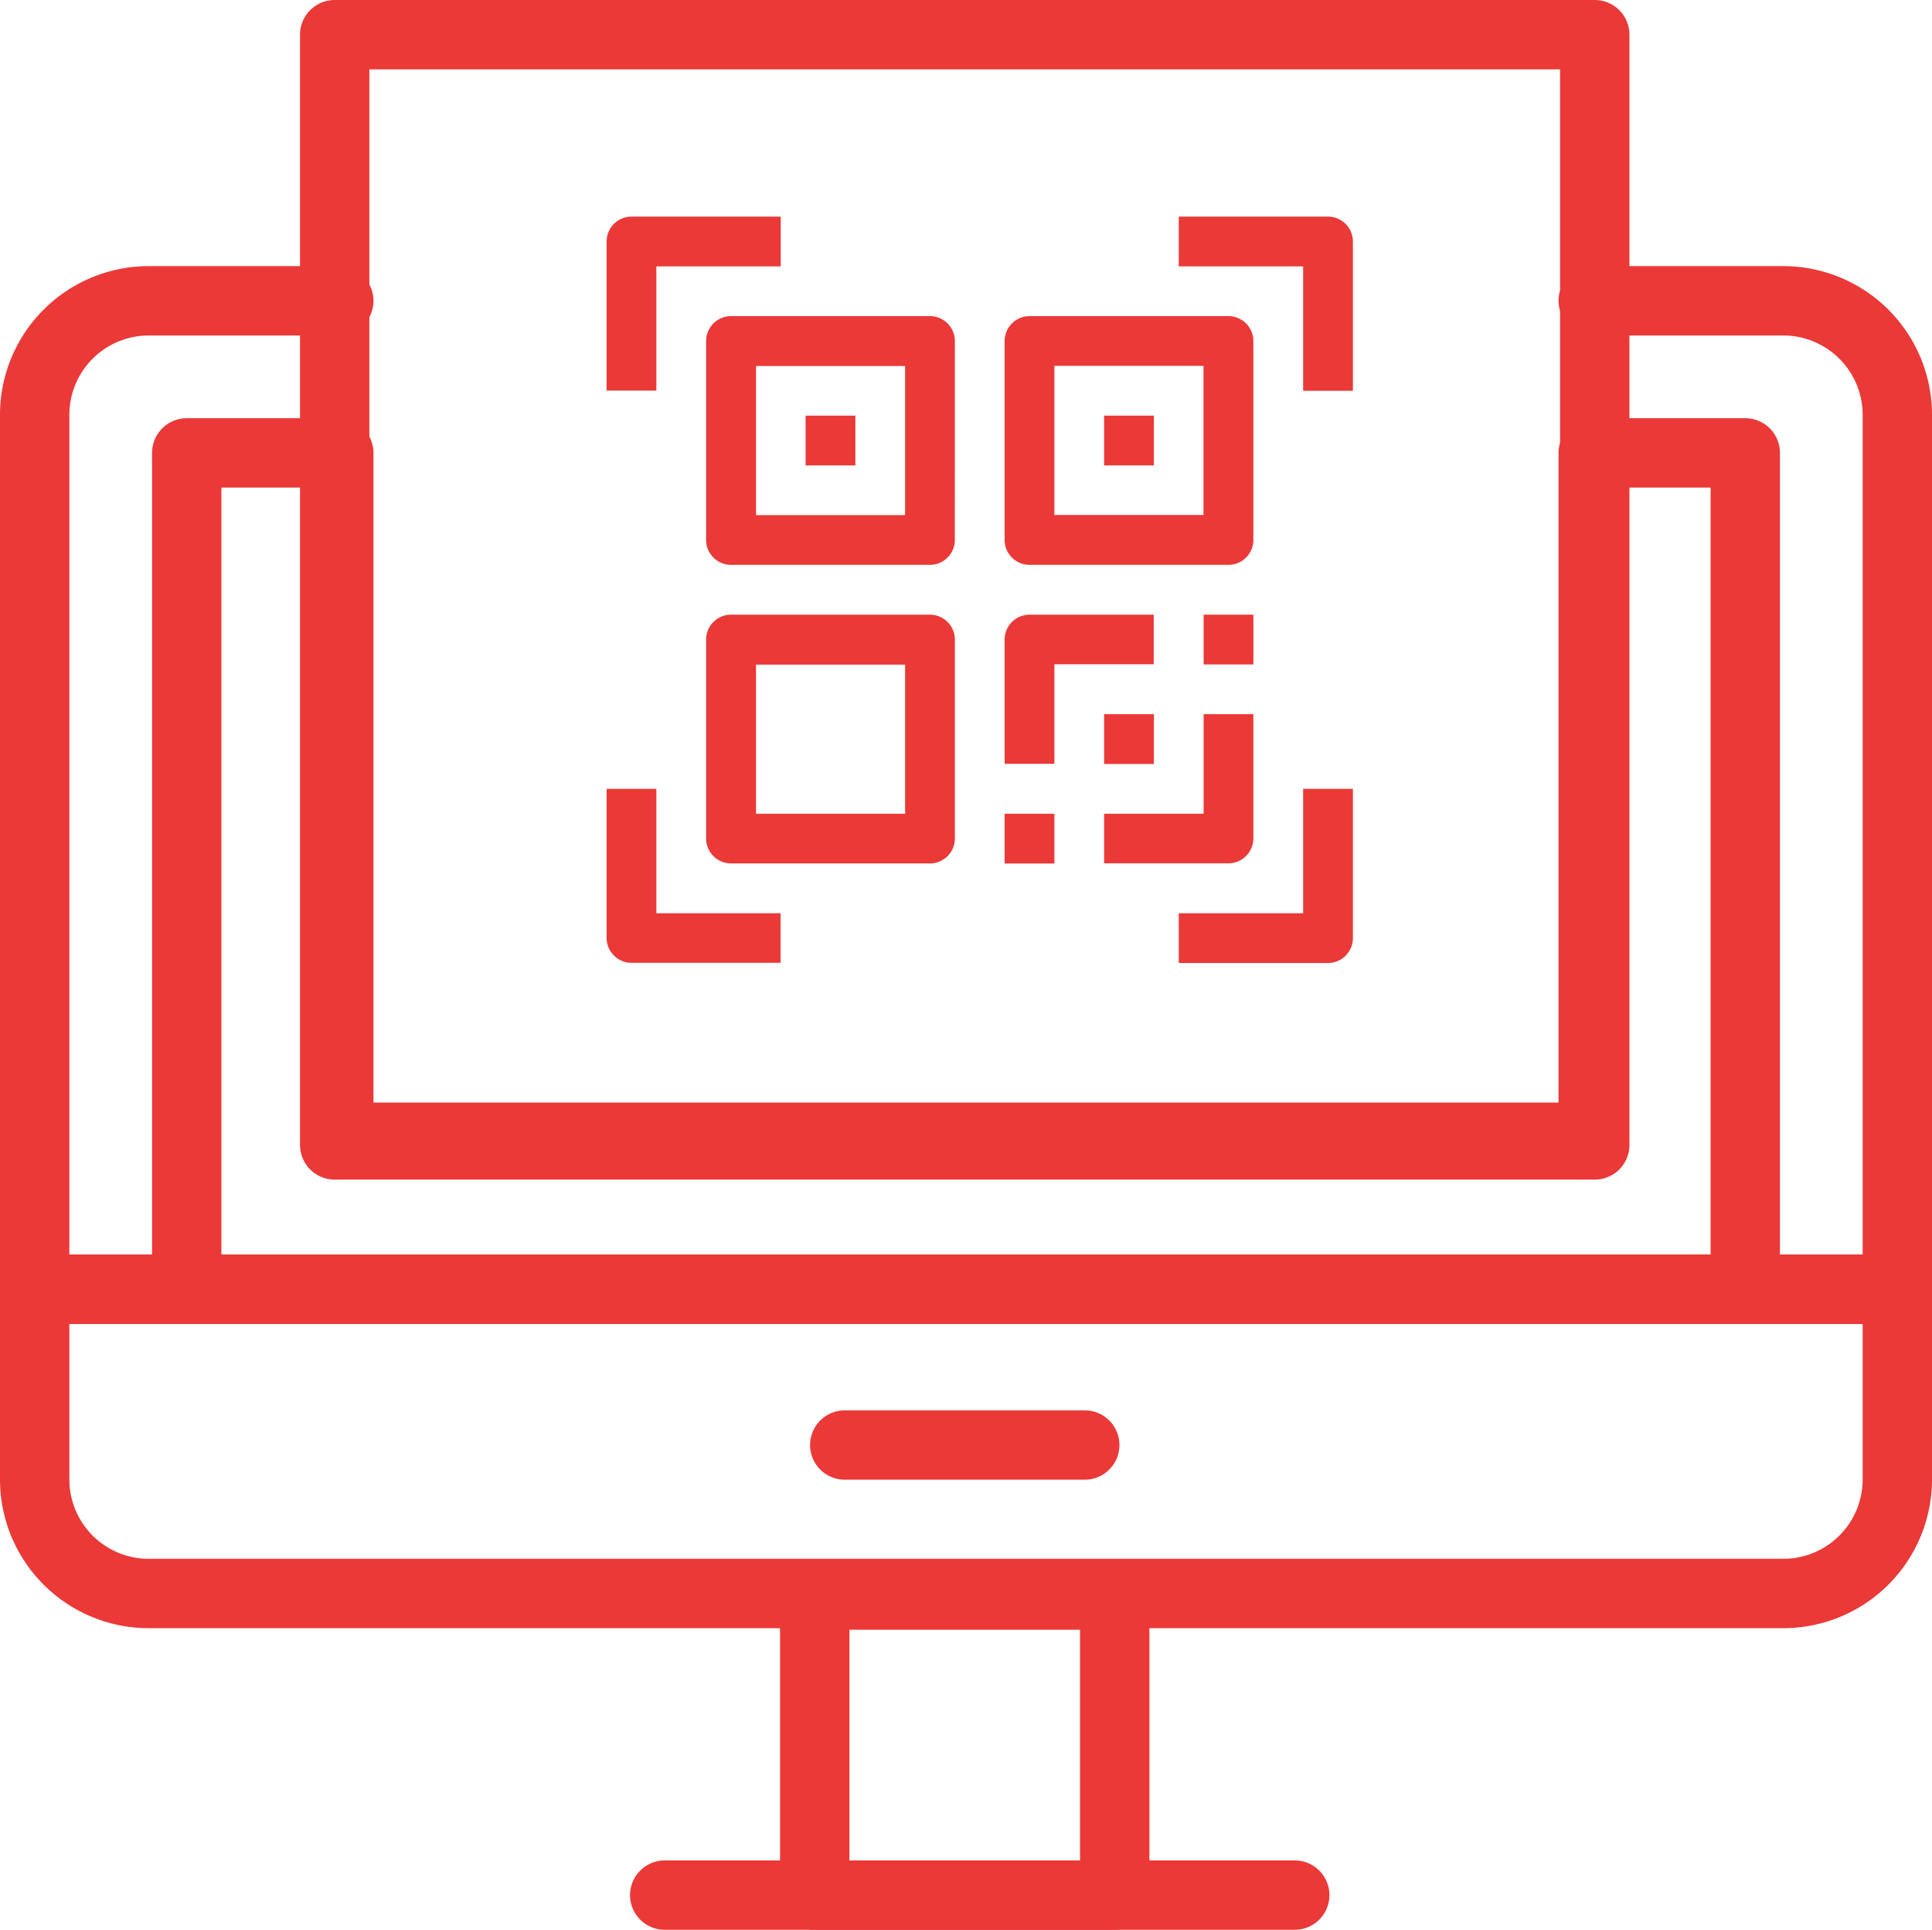
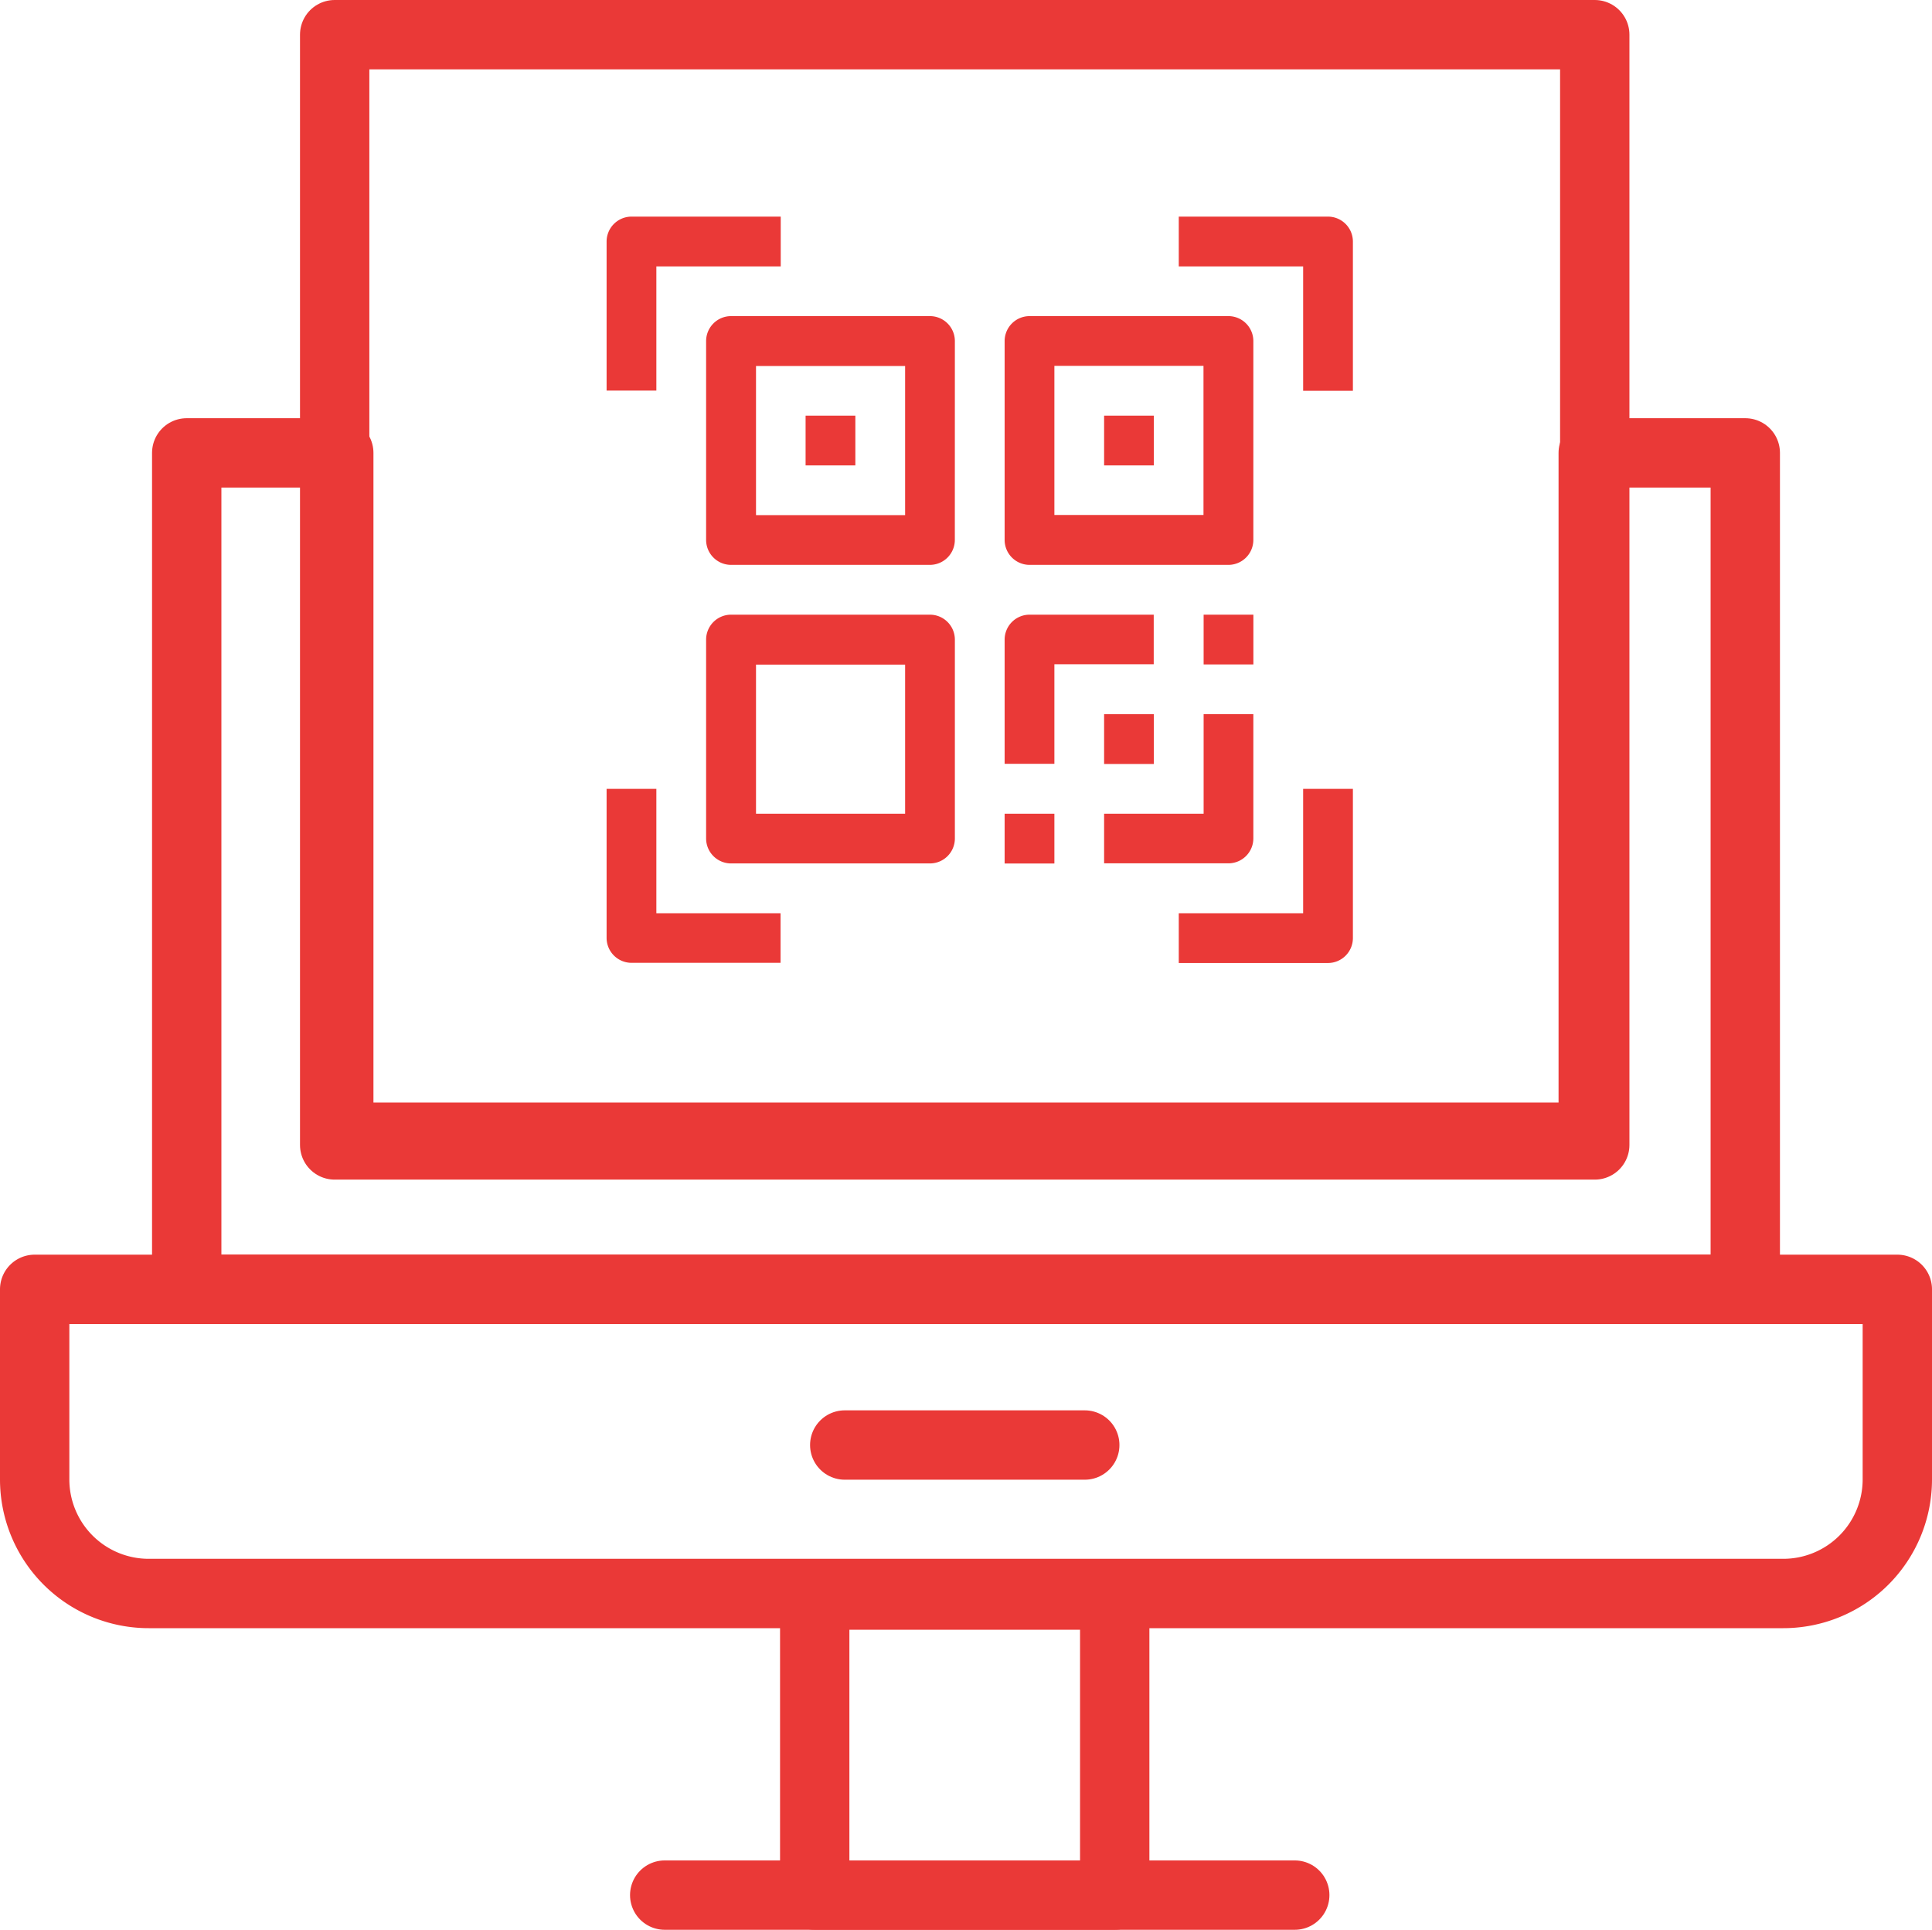
<svg xmlns="http://www.w3.org/2000/svg" width="55.718" height="55.645" viewBox="0 0 55.718 55.645">
  <g id="bfn-7" transform="translate(-9 -9)">
    <path id="XMLID_446_" d="M60.43,348.77H13.289A3.289,3.289,0,0,1,10,345.481V340H63.718v5.481A3.289,3.289,0,0,1,60.43,348.77Z" transform="translate(0 -293.822)" fill="none" stroke="#ea3937" stroke-linecap="round" stroke-linejoin="round" stroke-miterlimit="10" stroke-width="2" />
    <rect id="XMLID_445_" width="8.652" height="8.652" transform="translate(32.496 54.993)" fill="none" stroke="#ea3937" stroke-linecap="round" stroke-linejoin="round" stroke-miterlimit="10" stroke-width="2" />
    <line id="XMLID_444_" x2="18.17" transform="translate(28.17 63.645)" fill="none" stroke="#ea3937" stroke-linecap="round" stroke-linejoin="round" stroke-miterlimit="10" stroke-width="2" />
    <line id="XMLID_443_" x2="6.922" transform="translate(33.362 50.667)" fill="none" stroke="#ea3937" stroke-linecap="round" stroke-linejoin="round" stroke-miterlimit="10" stroke-width="2" />
-     <path id="XMLID_455_" d="M18.77,80H13.289A3.289,3.289,0,0,0,10,83.289V108.5H63.718V83.289A3.289,3.289,0,0,0,60.43,80H54.948" transform="translate(0 -62.326)" fill="none" stroke="#ea3937" stroke-linecap="round" stroke-linejoin="round" stroke-miterlimit="10" stroke-width="2" />
    <path id="XMLID_452_" d="M90.563,120v19.733H54.385V120H50v24.118H94.948V120Z" transform="translate(-35.615 -97.941)" fill="none" stroke="#ea3937" stroke-linecap="round" stroke-linejoin="round" stroke-miterlimit="10" stroke-width="2" />
    <rect id="XMLID_80_" width="36.34" height="32.014" transform="translate(18.652 10)" fill="none" stroke="#ea3937" stroke-linecap="round" stroke-linejoin="round" stroke-miterlimit="10" stroke-width="2" />
    <path id="Path_651" data-name="Path 651" d="M28.174,11.717A.72.72,0,0,0,27.457,11H21.717a.72.72,0,0,0-.717.717v5.739a.72.72,0,0,0,.717.717h5.739a.72.72,0,0,0,.717-.717Zm-1.435,5.022h-4.3v-4.3h4.3Z" transform="translate(8.364 7.115)" fill="#ea3937" />
    <path id="Path_652" data-name="Path 652" d="M33,11.717v5.739a.72.72,0,0,0,.717.717h5.739a.72.72,0,0,0,.717-.717V11.717A.72.72,0,0,0,39.457,11H33.717A.72.72,0,0,0,33,11.717Zm1.435.717h4.3v4.3h-4.3Z" transform="translate(4.973 7.115)" fill="#ea3937" />
    <path id="Path_653" data-name="Path 653" d="M28.174,29.457V23.717A.72.72,0,0,0,27.457,23H21.717a.72.72,0,0,0-.717.717v5.739a.72.72,0,0,0,.717.717h5.739A.72.72,0,0,0,28.174,29.457Zm-1.435-.717h-4.3v-4.3h4.3Z" transform="translate(8.364 3.724)" fill="#ea3937" />
    <path id="Path_654" data-name="Path 654" d="M41,23h1.435v1.435H41Z" transform="translate(2.712 3.724)" fill="#ea3937" />
    <path id="Path_655" data-name="Path 655" d="M37,27h1.435v1.435H37Z" transform="translate(3.842 2.594)" fill="#ea3937" />
    <path id="Path_656" data-name="Path 656" d="M33,23.717V27.3h1.435v-2.87H37.3V23H33.717A.72.72,0,0,0,33,23.717Z" transform="translate(4.973 3.724)" fill="#ea3937" />
    <path id="Path_657" data-name="Path 657" d="M39.87,29.87H37V31.3h3.587a.72.72,0,0,0,.717-.717V27H39.87Z" transform="translate(3.842 2.594)" fill="#ea3937" />
    <path id="Path_658" data-name="Path 658" d="M18.435,8.435h3.587V7h-4.3A.72.72,0,0,0,17,7.717v4.3h1.435Z" transform="translate(9.494 8.246)" fill="#ea3937" />
    <path id="Path_659" data-name="Path 659" d="M45.022,7.717A.72.72,0,0,0,44.3,7H40V8.435h3.587v3.587h1.435Z" transform="translate(2.995 8.246)" fill="#ea3937" />
    <path id="Path_660" data-name="Path 660" d="M45.022,34.3V30H43.587v3.587H40v1.435h4.3A.72.72,0,0,0,45.022,34.3Z" transform="translate(2.995 1.746)" fill="#ea3937" />
    <path id="Path_661" data-name="Path 661" d="M17,34.3a.72.72,0,0,0,.717.717h4.3V33.587H18.435V30H17Z" transform="translate(9.494 1.746)" fill="#ea3937" />
    <path id="Path_662" data-name="Path 662" d="M25,15h1.435v1.435H25Z" transform="translate(7.233 5.985)" fill="#ea3937" />
    <path id="Path_663" data-name="Path 663" d="M37,15h1.435v1.435H37Z" transform="translate(3.842 5.985)" fill="#ea3937" />
    <path id="Path_664" data-name="Path 664" d="M33,31h1.435v1.435H33Z" transform="translate(4.973 1.464)" fill="#ea3937" />
  </g>
</svg>